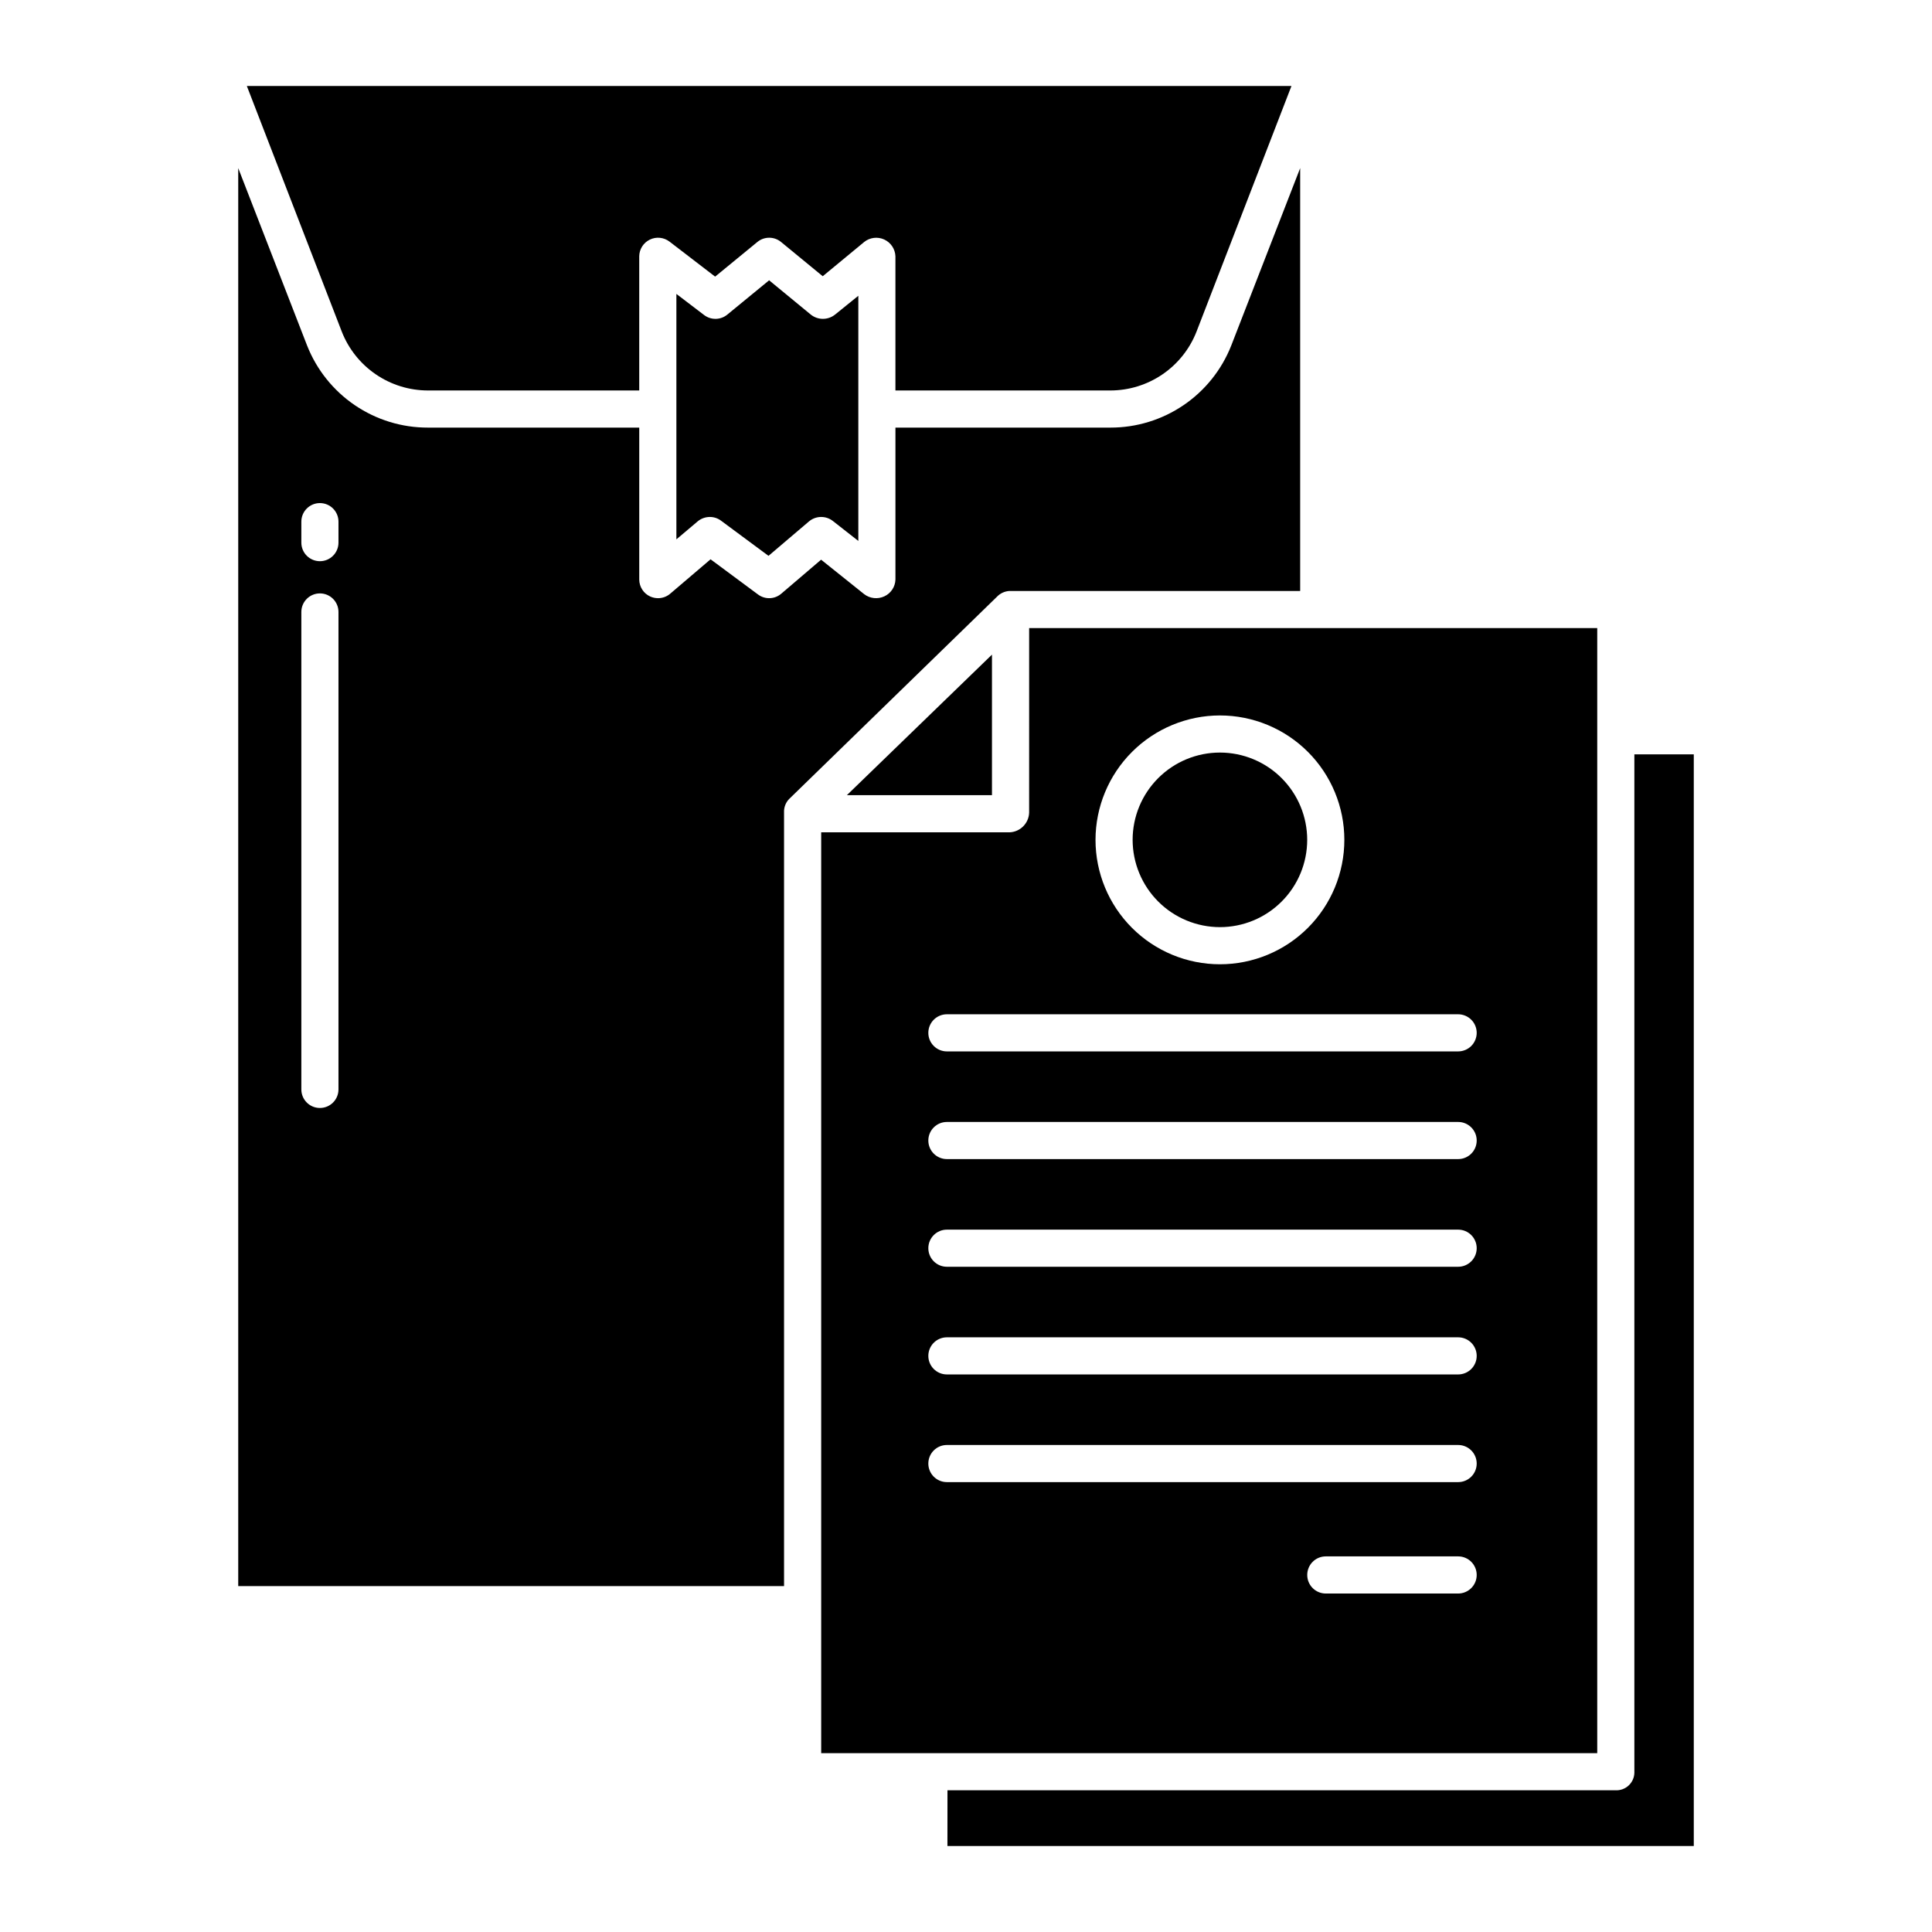
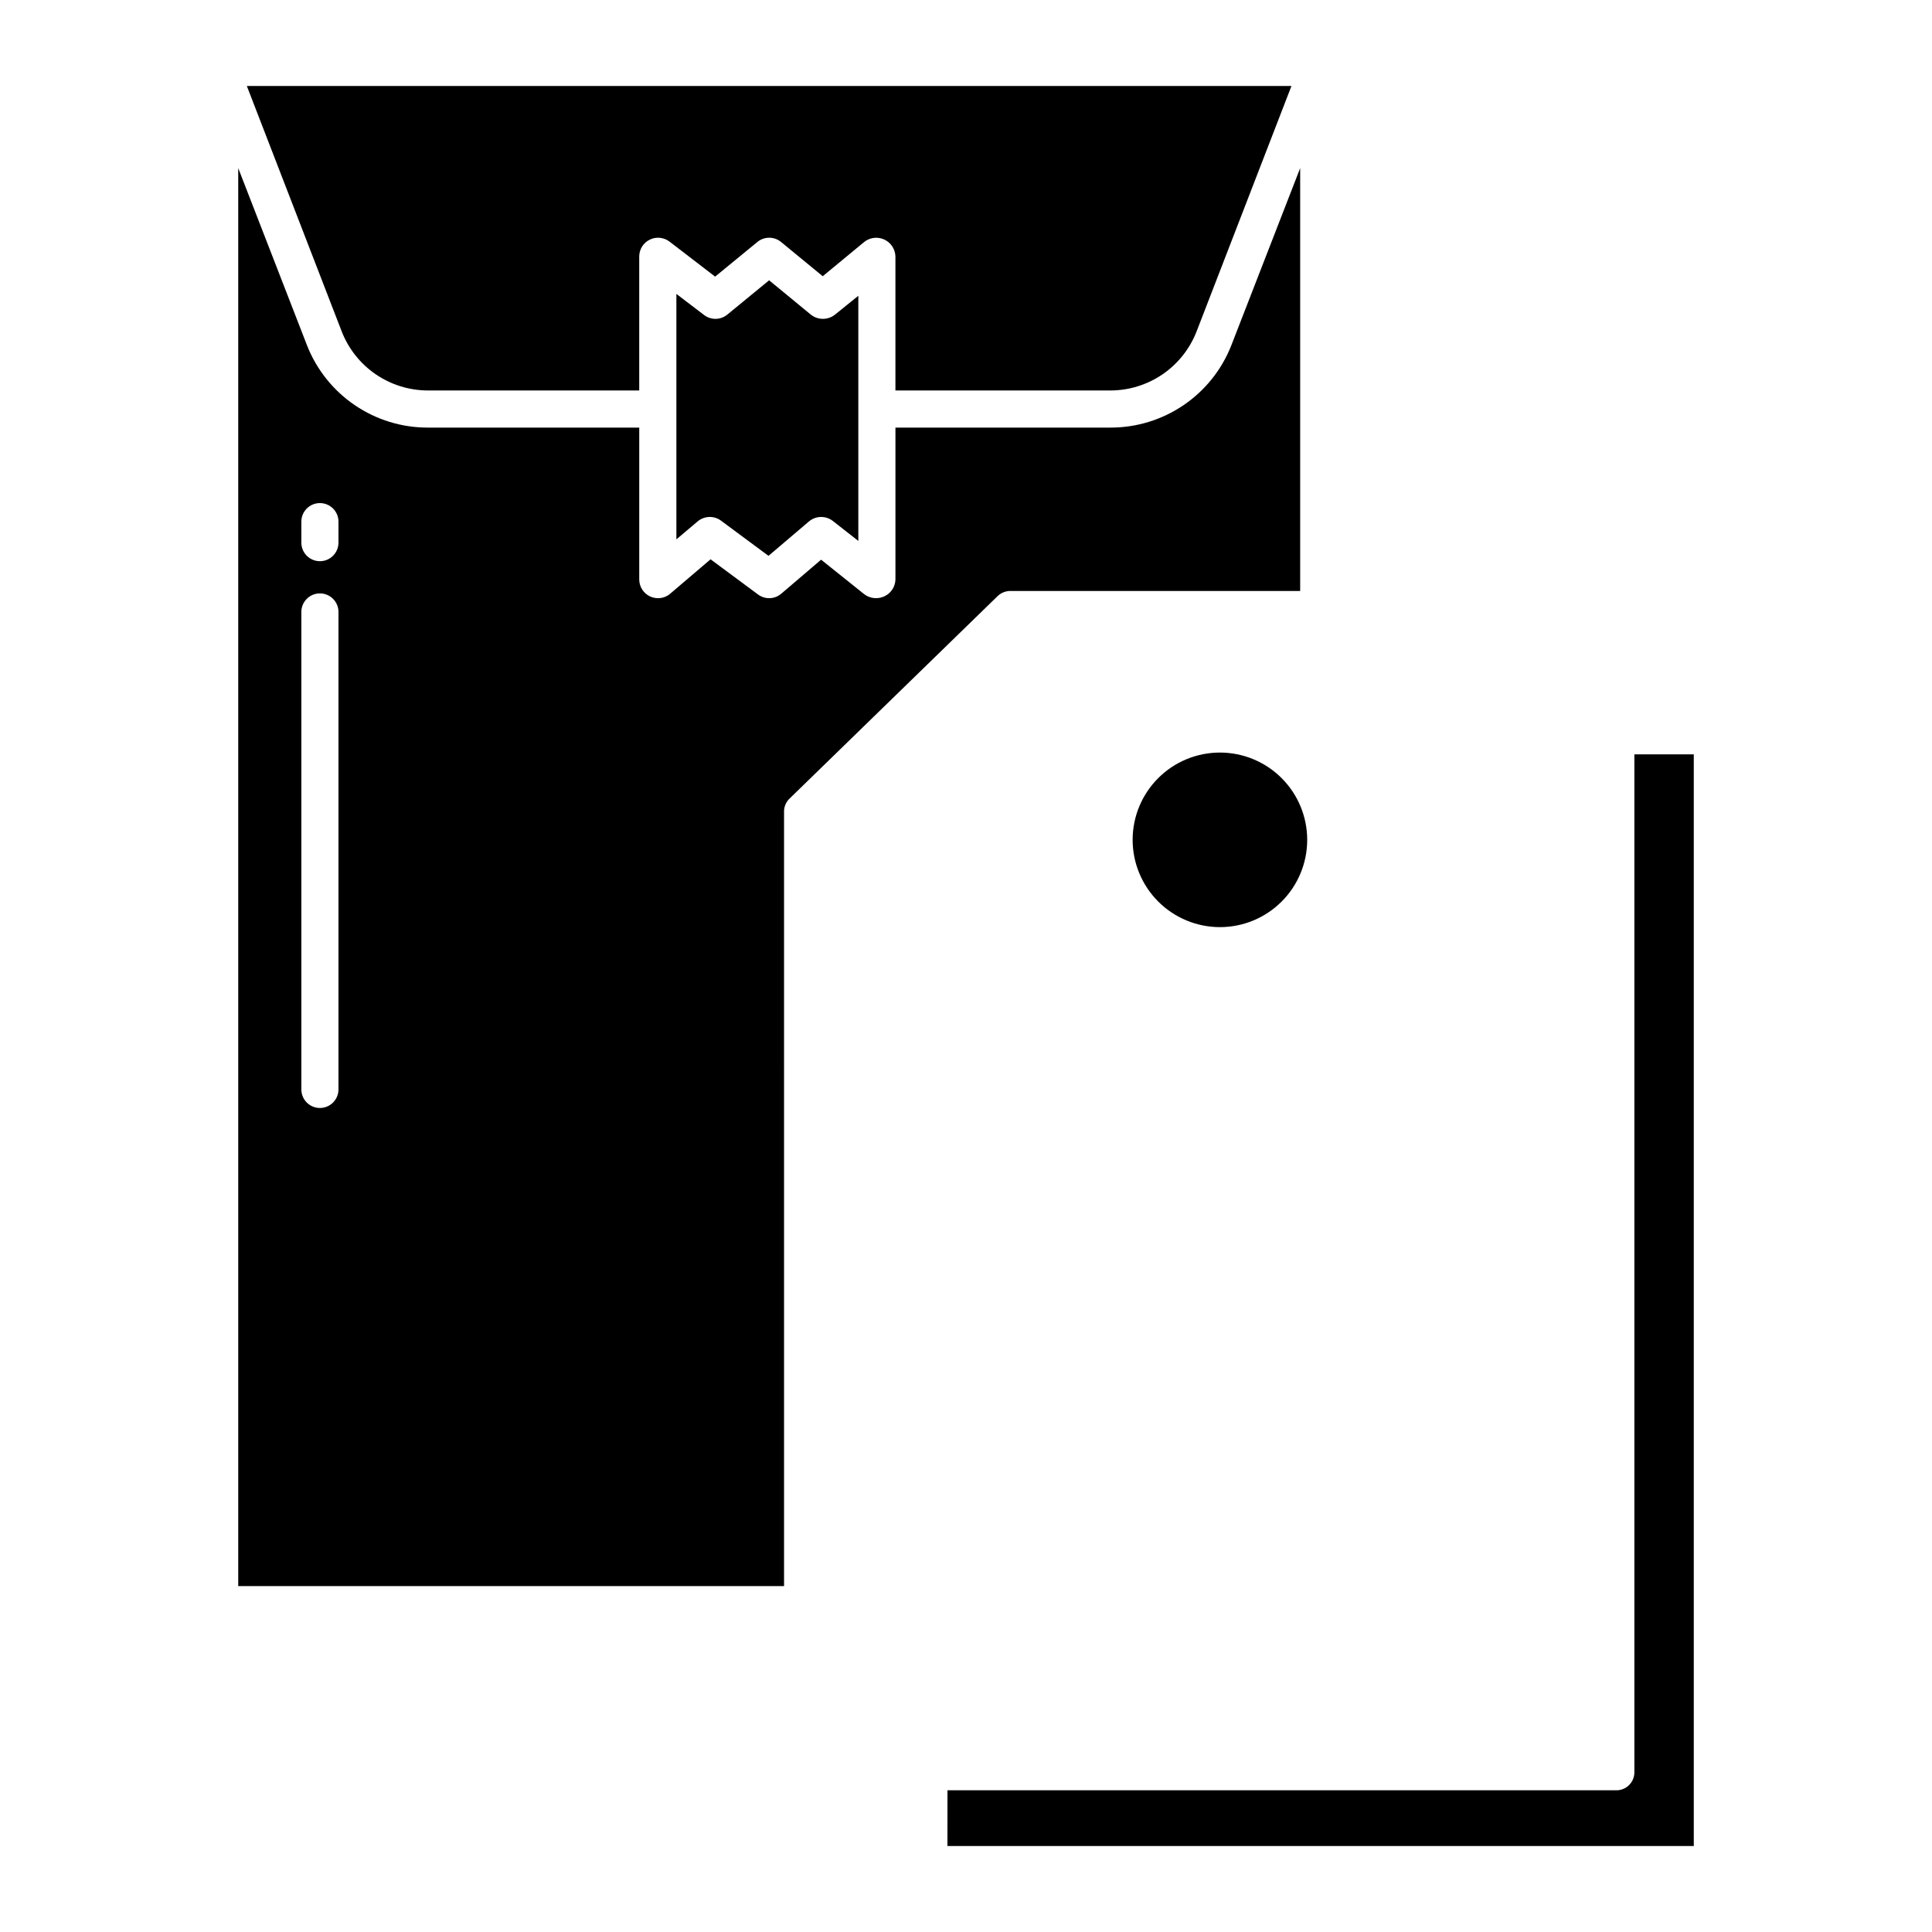
<svg xmlns="http://www.w3.org/2000/svg" fill="#000000" width="800px" height="800px" version="1.1" viewBox="144 144 512 512">
  <g>
    <path d="m257.39 247.48h56.012v-35.559c0.023-1.887 1.109-3.594 2.805-4.418 1.691-0.828 3.707-0.625 5.207 0.516l12.102 9.289 11.199-9.188c1.82-1.492 4.441-1.492 6.262 0l11.055 9.082 10.98-9.07h-0.004c1.504-1.207 3.559-1.465 5.312-0.664 1.754 0.801 2.906 2.523 2.977 4.453v35.559h56.977c4.926-0.008 9.738-1.5 13.809-4.281 4.066-2.781 7.207-6.719 9.004-11.309l25.16-65.098h-276.83l25.16 65.098c1.801 4.59 4.938 8.531 9.008 11.309 4.066 2.781 8.879 4.273 13.809 4.281z" />
-     <path d="m368.43 354.73h38.453v-37.246z" />
    <path d="m358.88 227.38-11.055-9.098-11.094 9.102c-1.777 1.453-4.316 1.492-6.141 0.098l-7.34-5.59v65.043l5.625-4.75v-0.004c0.91-0.762 2.059-1.18 3.246-1.18 1.059 0 2.09 0.34 2.938 0.969l12.602 9.336 10.727-9.125h0.004c1.824-1.535 4.473-1.574 6.344-0.102l6.731 5.277v-64.973l-6.164 4.984v-0.004c-1.875 1.508-4.543 1.516-6.422 0.016z" />
    <path d="m351.78 359.28c-0.055-1.312 0.43-2.59 1.344-3.535l55.055-53.578c0.875-0.93 2.074-1.488 3.348-1.555h77.031v-112.06l-18.266 47.02c-2.531 6.422-6.941 11.934-12.656 15.812-5.711 3.879-12.457 5.945-19.359 5.934h-56.977v40.285c-0.062 1.914-1.199 3.633-2.941 4.434-1.758 0.82-3.824 0.594-5.359-0.59l-11.398-9.125-10.574 9.027h-0.004c-1.742 1.488-4.281 1.574-6.125 0.207l-12.59-9.336-10.711 9.129c-0.895 0.762-2.031 1.176-3.203 1.176-0.719 0-1.43-0.152-2.086-0.449-1.754-0.801-2.883-2.547-2.902-4.473v-40.285h-56.012c-6.906 0.016-13.652-2.055-19.359-5.934-5.711-3.879-10.121-9.391-12.652-15.812l-18.25-47.02v375.78h144.65zm-118.08 73.426c0 2.719-2.203 4.918-4.922 4.918-2.715 0-4.918-2.199-4.918-4.918v-126.53c0-2.715 2.203-4.918 4.918-4.918 2.719 0 4.922 2.203 4.922 4.918zm0-144.9v-0.004c0 2.719-2.203 4.922-4.922 4.922-2.715 0-4.918-2.203-4.918-4.922v-5.562 0.004c0-2.719 2.203-4.922 4.918-4.922 2.719 0 4.922 2.203 4.922 4.922z" />
    <path d="m395.08 633.21h197.79v-289.3h-15.746v269.91c-0.035 1.281-0.586 2.5-1.531 3.367-0.945 0.871-2.203 1.324-3.484 1.254h-177.02z" />
-     <path d="m416.73 359.39c-0.109 2.82-2.375 5.082-5.199 5.184h-49.906v244.03h205.66v-298.15h-150.55zm113.69 206.91h-35.07c-2.715 0-4.918-2.203-4.918-4.922s2.203-4.922 4.918-4.922h35.07c2.719 0 4.922 2.203 4.922 4.922s-2.203 4.922-4.922 4.922zm0-29.52-135.48-0.004c-2.719 0-4.922-2.203-4.922-4.918 0-2.719 2.203-4.922 4.922-4.922h135.48c2.719 0 4.922 2.203 4.922 4.922 0 2.715-2.203 4.918-4.922 4.918zm0-28.535-135.48-0.004c-2.719 0-4.922-2.203-4.922-4.918 0-2.719 2.203-4.922 4.922-4.922h135.48c2.719 0 4.922 2.203 4.922 4.922 0 2.715-2.203 4.918-4.922 4.918zm0-28.535-135.48-0.004c-2.719 0-4.922-2.203-4.922-4.922 0-2.715 2.203-4.918 4.922-4.918h135.48c2.719 0 4.922 2.203 4.922 4.918 0 2.719-2.203 4.922-4.922 4.922zm0-28.535-135.48-0.004c-2.719 0-4.922-2.203-4.922-4.922 0-2.715 2.203-4.918 4.922-4.918h135.48c2.719 0 4.922 2.203 4.922 4.918 0 2.719-2.203 4.922-4.922 4.922zm4.922-33.457v-0.004c0 1.305-0.52 2.555-1.441 3.481-0.926 0.922-2.176 1.438-3.481 1.438h-135.48c-2.719 0-4.922-2.199-4.922-4.918s2.203-4.922 4.922-4.922h135.48c1.305 0 2.555 0.52 3.481 1.441 0.922 0.922 1.441 2.176 1.441 3.481zm-68.043-84.113-0.004-0.004c8.746 0 17.133 3.473 23.316 9.656s9.656 14.57 9.656 23.312c0 8.746-3.473 17.133-9.656 23.316-6.184 6.184-14.57 9.656-23.316 9.656-8.746 0-17.129-3.473-23.312-9.656-6.184-6.184-9.66-14.57-9.66-23.316 0.012-8.738 3.488-17.121 9.668-23.301 6.184-6.184 14.562-9.66 23.305-9.668z" />
    <path d="m467.29 389.7c6.137 0 12.02-2.438 16.355-6.777 4.34-4.336 6.777-10.219 6.777-16.355 0-6.133-2.438-12.02-6.777-16.355-4.336-4.34-10.219-6.777-16.355-6.777s-12.02 2.438-16.355 6.777c-4.34 4.34-6.777 10.223-6.777 16.355 0.008 6.133 2.449 12.016 6.785 16.352 4.336 4.336 10.215 6.773 16.348 6.781z" />
  </g>
</svg>